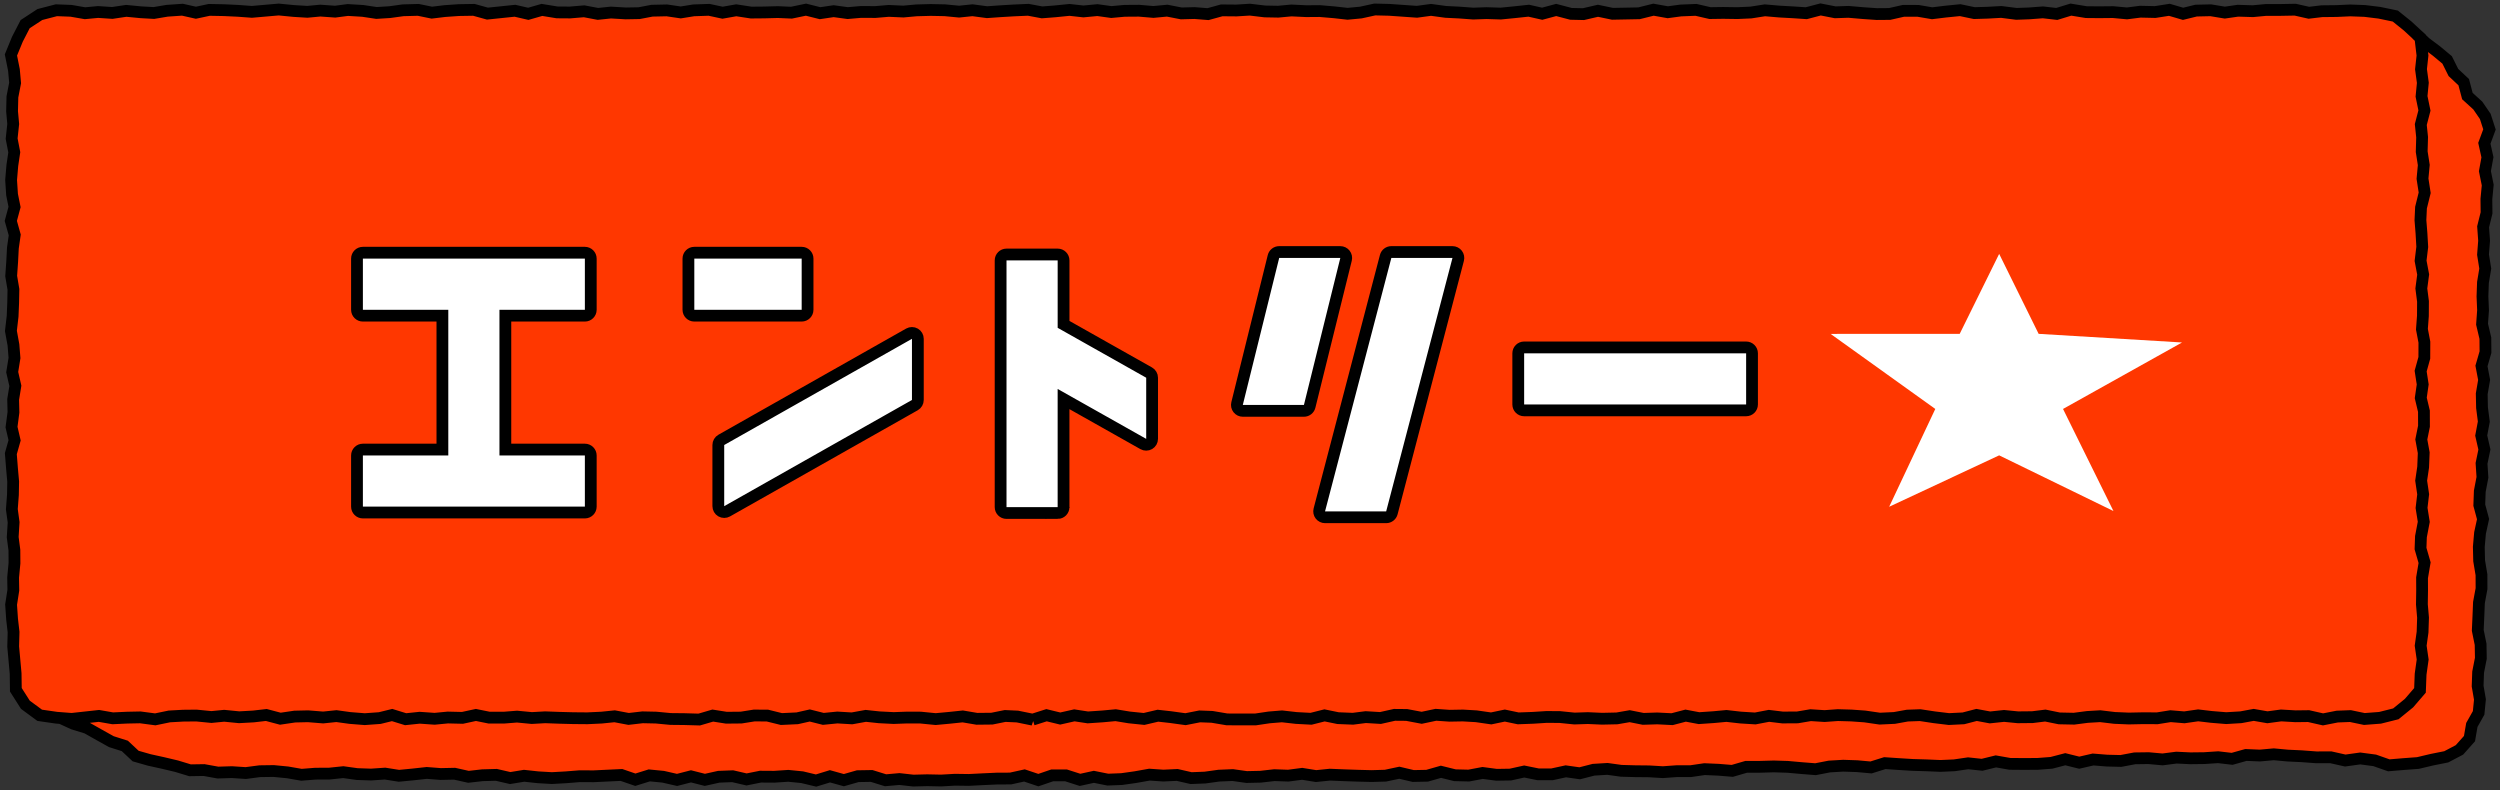
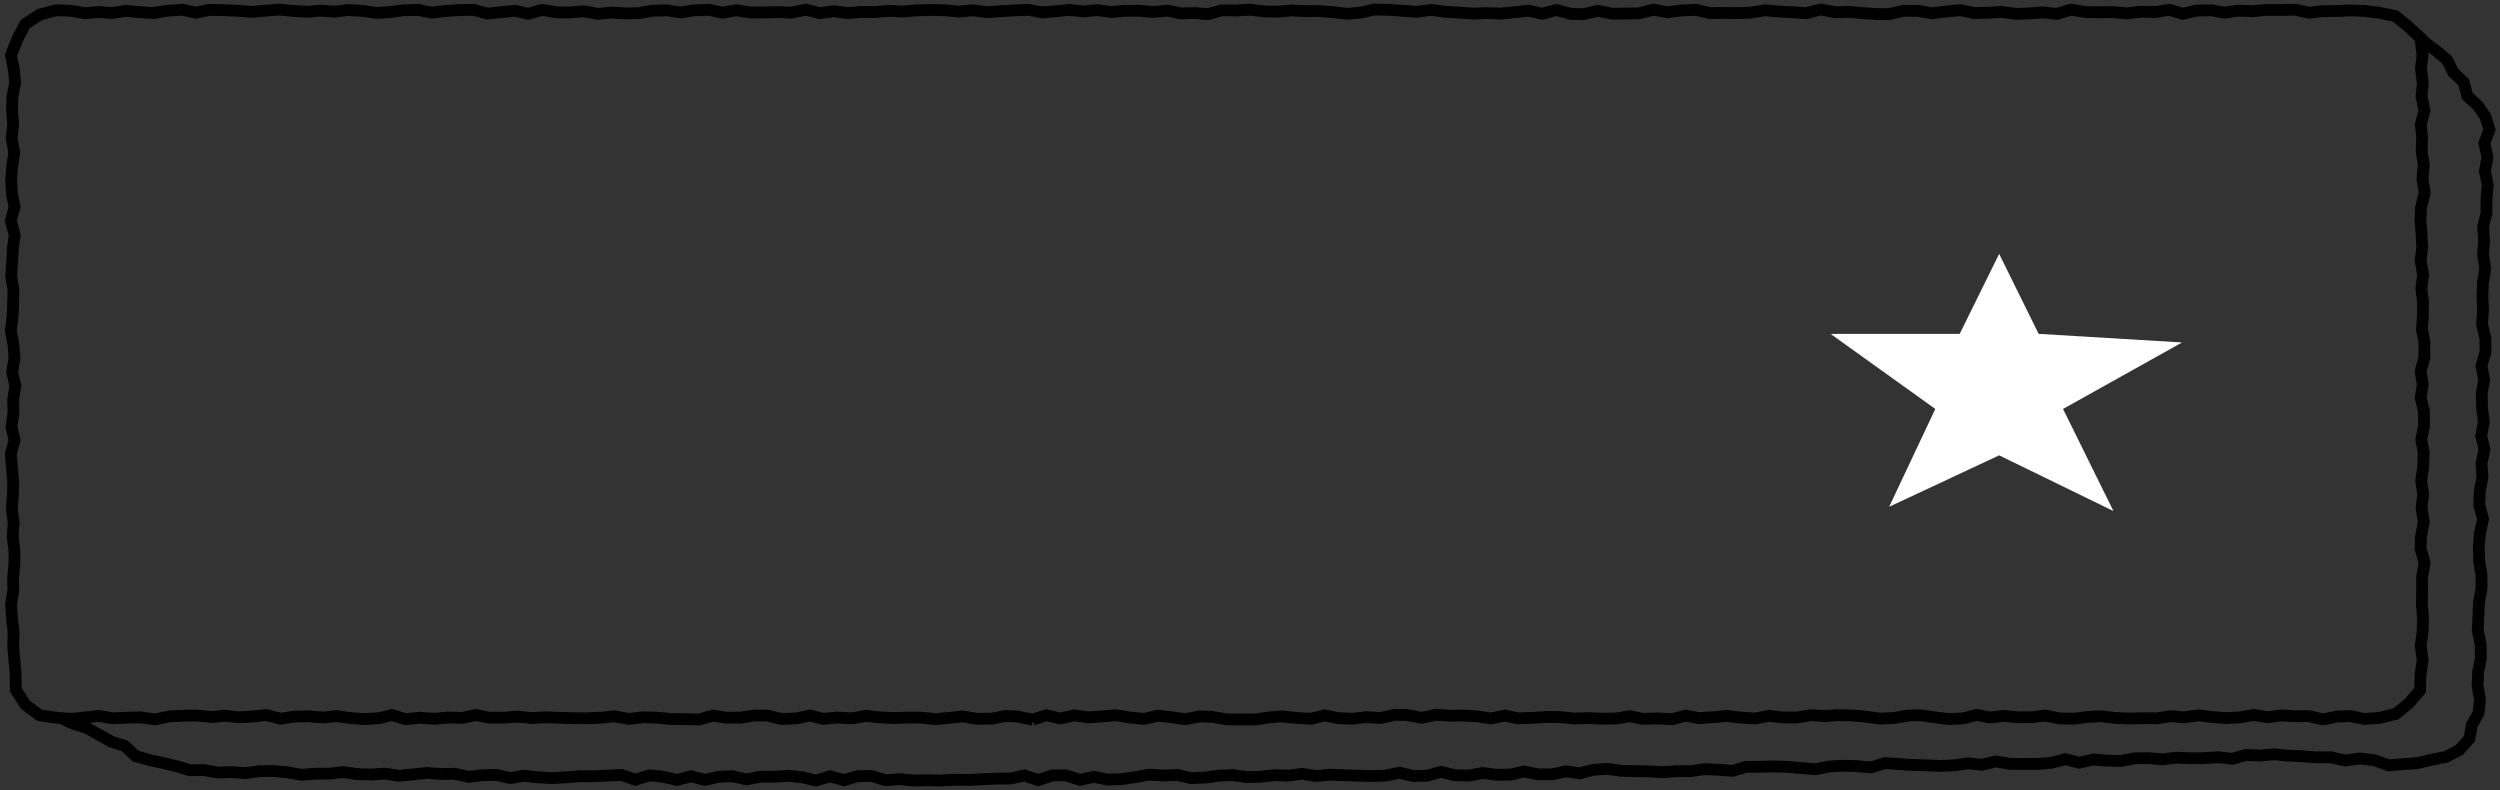
<svg xmlns="http://www.w3.org/2000/svg" width="212" height="67" viewBox="0 0 212 67">
  <rect x="0" y="0" width="212" height="67" fill="#333333" stroke="none" />
  <defs>
    <style>.cls-1,.cls-2{stroke:#000;}.cls-1,.cls-3{fill:#fff;}.cls-2{fill:none;}.cls-4{fill:#ff3700;}</style>
  </defs>
-   <polygon class="cls-4" points="210.719 14.511 210.934 13.334 210.672 12.149 211.106 10.976 210.75 9.873 210.117 8.949 209.234 8.146 208.922 6.967 208.046 6.145 207.515 5.079 206.611 4.326 205.676 3.624 205.253 3.356 205.234 3.203 204.138 2.194 203.109 1.366 201.756 1.084 200.524 .933 199.291 .887 198.121 .94 196.88 .954 195.778 1.085 194.617 .824 193.383 .847 192.149 .846 191.031 .953 189.758 .913 188.649 1.074 187.453 .875 186.213 .904 185.107 1.176 183.945 .836 182.741 1.026 181.481 .996 180.352 1.141 179.172 1.031 178.002 1.042 176.894 1.033 175.596 .819 174.4 1.187 173.227 1.052 172.068 1.14 170.97 1.18 169.695 1.017 168.527 1.082 167.405 1.117 166.204 .866 164.935 .994 163.828 1.129 162.64 .926 161.405 .921 160.225 1.189 159.14 1.198 157.972 1.117 156.732 1.009 155.609 1.047 154.37 .804 153.157 1.124 152.052 1.049 150.886 .985 149.645 .877 148.46 1.064 147.308 1.115 146.112 1.097 144.991 1.113 143.803 .838 142.508 .891 141.405 1.039 140.197 .823 138.969 1.128 136.72 1.172 135.487 .914 134.26 1.201 133.2 1.176 131.947 .846 130.758 1.166 129.618 .909 128.362 1.042 127.246 1.153 126.035 1.115 124.909 1.154 123.718 1.066 122.581 1.01 121.334 .839 120.137 1.001 117.803 .836 116.562 .806 115.382 1.065 114.255 1.172 113.115 1.044 111.89 .94 110.741 .949 109.492 .889 108.369 .994 107.244 .973 105.973 .821 104.83 .892 103.582 .881 102.421 1.202 101.277 1.111 100.153 1.141 98.958 .907 97.794 1.017 96.567 .912 95.344 .921 94.221 1.024 93.041 .86 91.856 .973 90.677 .842 89.458 .965 88.346 1.052 87.179 .833 85.936 .888 84.759 .959 83.68 1.037 82.448 .871 81.311 .99 80.097 .872 78.897 .848 77.692 .881 76.582 .982 75.341 .926 74.209 1.022 72.985 1.015 71.863 1.113 70.67 .95 69.52 1.12 68.326 .821 67.096 1.078 65.943 1.027 64.775 1.058 63.673 1.068 62.413 .874 61.25 1.08 60.108 .834 58.806 .879 57.706 1.056 56.525 .882 55.267 .91 54.174 1.119 53.04 1.139 51.782 1.065 50.68 1.18 49.512 .959 48.318 1.06 47.219 1.052 45.934 .841 44.778 1.174 43.649 .913 41.315 1.157 40.163 .836 38.891 .858 37.692 .942 36.6 1.075 35.45 .838 34.164 .873 33.027 1.031 31.906 1.101 30.744 .926 29.475 .849 28.398 .99 27.141 .901 26.041 1.003 24.887 .932 23.613 .807 21.341 1.006 20.149 .918 18.958 .863 17.72 .838 16.592 1.08 15.45 .824 14.15 .913 13.027 1.103 11.925 1.04 10.687 .92 9.501 1.097 8.297 1.017 7.187 1.122 6.009 .917 4.759 .87 3.358 1.234 2.112 2.05 1.455 3.325 .905 4.662 1.16 5.932 1.259 7.035 1.03 8.217 1.001 9.439 1.097 10.515 .964 11.758 1.189 12.914 1.024 14.028 .92 15.267 1 16.5 1.212 17.553 .894 18.735 1.228 19.926 1.071 21.032 1.011 22.19 .926 23.412 1.117 24.544 1.094 25.698 1.047 26.828 .903 28.065 1.119 29.252 1.208 30.356 1.014 31.559 1.282 32.724 1.094 33.879 1.121 34.966 .956 36.218 1.216 37.343 .897 38.47 .996 39.728 1.095 40.839 1.074 41.972 .982 43.183 1.133 44.294 1.054 45.552 1.198 46.65 1.205 47.76 1.09 48.974 1.108 50.053 .918 51.273 1.002 52.512 1.128 53.604 1.095 54.827 1.302 57.113 1.321 58.495 2.13 59.765 3.344 60.658 4.772 60.864 5.149 60.892 6.202 61.377 7.358 61.733 8.395 62.319 9.432 62.897 10.574 63.258 11.49 64.117 12.644 64.447 13.812 64.705 14.96 64.977 16.102 65.324 17.291 65.305 18.466 65.518 19.653 65.481 20.831 65.559 22.014 65.402 23.196 65.386 24.374 65.5 25.551 65.706 26.734 65.612 27.915 65.606 29.098 65.481 30.276 65.645 31.455 65.685 32.637 65.605 33.815 65.791 34.997 65.677 36.179 65.547 37.358 65.639 38.538 65.614 39.714 65.877 40.896 65.743 42.076 65.711 43.253 65.983 44.435 65.788 45.613 65.917 46.792 65.985 47.972 65.919 49.153 65.825 50.332 65.831 51.512 65.774 52.691 65.719 53.867 66.123 55.049 65.755 56.228 65.87 57.405 66.139 58.586 65.835 59.763 66.134 60.943 65.87 62.122 65.825 63.3 66.099 64.479 65.862 65.658 65.869 66.837 65.791 68.015 65.91 69.193 66.193 70.372 65.83 71.55 66.16 72.729 65.822 73.907 65.802 75.085 66.168 76.264 66.063 77.442 66.196 78.62 66.166 79.799 66.191 80.977 66.124 82.155 66.141 83.333 66.081 84.511 66.027 85.689 66.02 86.865 65.76 88.046 66.157 89.222 65.754 90.4 65.756 91.58 66.135 92.756 65.877 93.936 66.114 95.114 66.068 96.29 65.902 97.466 65.692 98.645 65.773 99.822 65.718 101.002 65.987 102.179 65.941 103.355 65.778 104.532 65.729 105.712 65.895 106.889 65.869 108.065 65.736 109.243 65.778 110.418 65.623 111.598 65.813 112.774 65.694 113.952 65.743 115.13 65.782 116.308 65.812 117.484 65.778 118.658 65.528 119.839 65.807 121.016 65.783 122.189 65.448 123.37 65.741 124.548 65.77 125.722 65.547 126.902 65.704 128.078 65.685 129.25 65.425 130.43 65.666 131.607 65.664 132.779 65.41 133.958 65.577 135.129 65.276 136.304 65.203 137.484 65.366 138.661 65.399 139.838 65.411 141.015 65.481 142.191 65.396 143.367 65.396 144.541 65.224 145.718 65.275 146.897 65.371 148.067 65.03 149.244 65.026 150.42 64.993 151.598 65.03 152.777 65.136 153.956 65.229 155.128 65.001 156.304 64.932 157.482 64.973 158.662 65.081 159.831 64.714 161.011 64.794 162.19 64.867 163.368 64.902 164.547 64.952 165.724 64.899 166.898 64.728 168.079 64.855 169.251 64.567 170.434 64.776 171.612 64.786 172.789 64.779 173.964 64.689 175.135 64.383 176.319 64.677 177.491 64.406 178.672 64.501 179.851 64.531 181.025 64.309 182.203 64.293 183.385 64.4 184.561 64.248 185.741 64.305 186.92 64.291 188.098 64.213 189.281 64.351 190.455 64.022 191.637 64.072 192.817 63.965 194.002 64.075 195.187 64.131 196.423 64.223 197.662 64.221 198.877 64.495 200.146 64.318 201.372 64.479 202.572 64.9 203.815 64.795 205.039 64.704 206.226 64.422 207.443 64.179 208.562 63.59 209.413 62.633 209.612 61.476 210.187 60.453 210.299 59.314 210.103 58.177 210.145 56.997 210.376 55.82 210.356 54.64 210.116 53.455 210.168 52.276 210.216 51.096 210.434 49.919 210.429 48.739 210.232 47.555 210.204 46.374 210.308 45.195 210.564 44.019 210.245 42.834 210.287 41.654 210.511 40.477 210.434 39.295 210.677 38.119 210.407 36.934 210.628 35.757 210.475 34.574 210.45 33.393 210.652 32.216 210.428 31.032 210.767 29.857 210.758 28.677 210.478 27.492 210.562 26.313 210.512 25.131 210.554 23.952 210.748 22.774 210.559 21.591 210.65 20.412 210.566 19.23 210.857 18.054 210.844 16.874 210.958 15.695 210.719 14.511" />
  <path class="cls-2" d="m204.923,2.913l.754.711.935.703.904.753.532,1.066.876.822.311,1.179.883.803.633.924.356,1.103-.434,1.174.262,1.185-.215,1.177.239,1.184-.114,1.179.013,1.181-.291,1.176.084,1.182-.091,1.179.189,1.183-.195,1.177-.042,1.18.05,1.181-.084,1.179.28,1.185.01,1.181-.34,1.175.225,1.184-.202,1.177.024,1.181.153,1.183-.221,1.177.27,1.185-.243,1.177.077,1.182-.225,1.177-.042,1.18.319,1.185-.256,1.176-.104,1.179.028,1.181.198,1.184.004,1.18-.218,1.177-.048,1.18-.052,1.18.24,1.184.021,1.181-.231,1.177-.042,1.18.196,1.137-.112,1.139-.575,1.022-.199,1.158-.851.956-1.119.589-1.217.243-1.187.282-1.224.091-1.243.105-1.199-.421-1.226-.162-1.27.177-1.215-.274-1.239.002-1.236-.092-1.185-.056-1.185-.11-1.18.107-1.183-.05-1.173.329-1.184-.138-1.178.078-1.179.014-1.18-.057-1.176.152-1.182-.107-1.179.016-1.174.222-1.179-.029-1.18-.095-1.172.271-1.184-.294-1.171.306-1.175.09-1.177.007-1.179-.01-1.183-.209-1.172.288-1.181-.127-1.174.172-1.177.052-1.179-.05-1.178-.035-1.179-.073-1.179-.08-1.17.367-1.18-.108-1.178-.04-1.176.069-1.172.228-1.179-.093-1.179-.106-1.178-.037-1.176.033-1.177.004-1.17.341-1.179-.096-1.178-.051-1.173.172h-1.177s-1.175.085-1.175.085l-1.178-.07-1.177-.012-1.177-.033-1.179-.163-1.175.072-1.171.301-1.179-.167-1.172.255h-1.176s-1.18-.239-1.18-.239l-1.172.26-1.176.019-1.18-.157-1.174.223-1.178-.029-1.182-.293-1.172.335-1.177.024-1.181-.279-1.174.25-1.177.034-1.178-.03-1.178-.04-1.178-.049-1.176.12-1.18-.191-1.176.155-1.178-.042-1.176.133-1.177.026-1.179-.166-1.177.049-1.176.163-1.177.046-1.18-.269-1.177.055-1.178-.081-1.176.21-1.177.167-1.178.046-1.18-.238-1.176.258-1.18-.379-1.178-.002-1.176.403-1.18-.397-1.177.26-1.178.007-1.178.054-1.178.06-1.178-.017-1.178.067-1.178-.025-1.178.03-1.178-.132-1.178.105-1.178-.366-1.178.02-1.179.337-1.178-.329-1.179.362-1.178-.283-1.178-.118-1.179.078-1.179-.008-1.18.237-1.178-.273-1.179.045-1.18.263-1.177-.299-1.181.304-1.177-.269-1.178-.115-1.182.368-1.176-.404-1.18.055-1.18.057-1.179-.007-1.18.094-1.18.066-1.179-.068-1.178-.129-1.182.194-1.176-.272-1.18.033-1.182.134-1.176-.263-1.18.025-1.179-.092-1.182.13-1.182.114-1.177-.187-1.182.081-1.18-.04-1.178-.164-1.183.124-1.181.006-1.183.094-1.177-.205-1.179-.115-1.182.017-1.183.156-1.178-.078-1.187.037-1.175-.213-1.189.019-1.142-.347-1.149-.273-1.167-.257-1.155-.33-.916-.859-1.141-.361-1.037-.578-1.037-.586-1.157-.356-1.085-.499m82.447.15l1.172-.374,1.158.282,1.202-.271,1.14.175,1.246-.084,1.115-.103,1.145.188,1.261.13,1.176-.275,1.079.12,1.261.175,1.202-.237,1.053.04,1.263.214,1.18.005,1.253-.003,1.143-.17,1.087-.089,1.211.138,1.256.067,1.142-.288,1.145.235,1.261.051,1.088-.139,1.248.075,1.19-.266,1.031.009,1.275.24,1.206-.254,1.149.08,1.138-.021,1.135.066,1.263.182,1.16-.242,1.134.238,1.251-.046,1.141-.073,1.128.006,1.245.127,1.139-.037,1.209.054,1.255-.028,1.087-.188,1.144.228,1.196-.038,1.257.064,1.146-.3,1.131.213,1.25-.085,1.079-.101,1.202.136,1.24.077,1.161-.222,1.159.14,1.258-.008,1.117-.189,1.183.076,1.125-.081,1.152.033,1.135.081,1.27.185,1.239-.058,1.101-.199,1.084-.039,1.185.18,1.261.153,1.224-.061,1.115-.29,1.136.211,1.195-.127,1.175.116,1.231-.012,1.093-.135,1.181.24,1.251.026,1.137-.148,1.088-.064,1.214.146,1.208.051,1.16-.025,1.26.005,1.117-.179,1.174.098,1.169-.168,1.129.133,1.25.103,1.242-.074,1.09-.202,1.164.203,1.16-.156,1.214.071,1.118-.014,1.222.278,1.205-.238,1.116-.043,1.185.248,1.333-.102,1.338-.336,1.116-.909.93-1.081.053-1.373.175-1.242-.17-1.174.161-1.151.04-1.228-.097-1.12.018-1.176-.005-1.085.216-1.28-.345-1.197.036-1.01.239-1.254-.188-1.18.137-1.157-.171-1.159.169-1.146.049-1.221-.205-1.124.227-1.121-.004-1.274-.269-1.128.165-1.144-.175-1.131.312-1.125.005-1.329-.209-1.098.084-1.128.007-1.23-.141-1.098.156-1.179-.22-1.168.143-1.177-.068-1.17-.087-1.095.049-1.067.311-1.257-.185-1.196.109-1.158-.177-1.131.035-1.23-.112-1.073.31-1.188-.248-1.201.112-1.146-.157-1.158.127-1.159-.179-1.509-1.096-1.009-1.03-.828-1.352-.281-1.233-.151-1.233-.046-1.169.053-1.241.014-1.102.132-1.161-.262-1.234.023h-1.233s-1.118.105-1.118.105l-1.272-.039-1.109.16-1.196-.198-1.24.028-1.106.272-1.162-.34-1.204.189-1.26-.029-1.129.145-1.18-.11-1.17.012-1.108-.01-1.298-.214-1.197.368-1.173-.135-1.158.088-1.098.04-1.275-.163-1.168.065-1.122.034-1.201-.251-1.269.128-1.107.136-1.188-.203-1.235-.005-1.18.268-1.085.009-1.168-.081-1.24-.107-1.123.038-1.239-.243-1.213.32-1.105-.075-1.165-.064-1.241-.107-1.185.187-1.152.051-1.196-.018-1.121.016-1.188-.274-1.295.053-1.102.148-1.208-.217-1.229.306-2.248.044-1.233-.258-1.228.286-1.06-.024-1.253-.33-1.189.32-1.14-.258-1.256.134-1.116.11-1.211-.038-1.126.039-1.191-.088-1.137-.056-1.247-.171-1.197.162-2.334-.165-1.24-.03-1.18.259-1.128.107-1.14-.128-1.225-.104-1.149.009-1.248-.06-1.123.104-1.125-.021-1.271-.152-1.143.071-1.248-.011-1.161.32-1.144-.091-1.124.03-1.195-.234-1.164.11-1.227-.104-1.223.009-1.122.103-1.18-.164-1.186.113-1.179-.131-1.219.123-1.111.087-1.168-.219-1.242.055-1.177.071-1.079.077-1.233-.165-1.136.118-1.214-.117-1.199-.024-1.206.033-1.109.101-1.242-.056-1.132.096-1.224-.007-1.122.098-1.193-.163-1.15.171-1.194-.3-1.23.257-1.152-.051-1.168.031-1.102.01-1.26-.193-1.163.206-1.141-.246-1.302.045-1.1.177-1.181-.174-1.258.027-1.093.209-1.134.021-1.259-.074-1.102.115-1.168-.221-1.194.101-1.099-.008-1.285-.211-1.156.333-1.129-.261-2.334.243-1.152-.32-1.272.021-1.199.084-1.092.133-1.15-.236-1.286.035-1.137.157-1.121.07-1.162-.175-1.269-.077-1.076.141-1.257-.089-1.101.103-1.154-.071-1.274-.125-2.272.199-1.192-.088-1.192-.056-1.237-.024-1.128.242-1.142-.257-1.3.09-1.123.189-1.102-.062-1.239-.12-1.185.177-1.204-.08-1.11.105-1.178-.205-1.25-.048-1.4.364-1.246.816-.657,1.274-.55,1.338.255,1.27.099,1.103-.229,1.183-.029,1.222.097,1.076-.133,1.243.224,1.156-.165,1.113-.104,1.239.08,1.233.212,1.053-.318,1.182.334,1.191-.157,1.105-.06,1.158-.085,1.222.191,1.133-.023,1.153-.047,1.13-.144,1.237.216,1.188.088,1.104-.194,1.203.268,1.165-.188,1.155.027,1.087-.165,1.252.261,1.125-.319,1.127.099,1.258.099,1.111-.021,1.133-.092,1.211.151,1.111-.078,1.258.143,1.098.007,1.11-.115,1.214.018,1.079-.19,1.22.085,1.239.126,1.092-.033,1.223.207,2.286.019,1.383.809,1.27,1.214.893,1.427.206,1.286.099,2.31-.253,1.169.204,1.228-.057,1.112-.023,1.267.168,1.197-.248,1.159-.064,1.126-.012,1.282.126,1.083-.106,1.265.126,1.213-.067,1.091-.126,1.191.316,1.223-.181,1.13-.026,1.279.103,1.122-.116,1.148.158,1.257.1,1.271-.092,1.048-.258,1.145.354,1.193-.125,1.265.089,1.121-.108,1.242.03,1.139-.247,1.128.229,1.266-.002,1.093-.086,1.255.12,1.132-.063,1.182.043,1.186.031,1.207.011,1.208-.057,1.109-.113,1.184.224,1.189-.137,1.144.025,1.224.117,1.171.012,1.26.036,1.15-.337,1.152.182,1.255-.012,1.102-.176,1.121.006,1.191.294,1.34-.063,1.064-.239,1.148.289,1.19-.118,1.241.074,1.17-.212,1.137.122,1.224.062,1.158-.042,1.13.005,1.278.127,1.186-.11,1.11-.117,1.197.203,1.277-.014,1.12-.227,1.042.048,1.309.267Z" />
-   <path class="cls-1" d="m112.364,43.864c-.155,0-.301-.072-.396-.194-.095-.123-.127-.282-.088-.433l5.623-21.492c.057-.22.256-.373.484-.373h5.183c.155,0,.301.072.396.194.095.123.127.282.088.433l-5.623,21.492c-.057.22-.256.373-.484.373h-5.183Zm-1.791-9.024c.23,0,.43-.156.485-.38l3.087-12.468c.037-.149.003-.308-.092-.429s-.24-.191-.394-.191h-5.183c-.23,0-.43.156-.485.38l-3.087,12.468c-.037.149-.003.308.092.429s.24.191.394.191h5.183Zm-42.591-8.072c.276,0,.5-.224.5-.5v-4.338c0-.276-.224-.5-.5-.5h-9.104c-.276,0-.5.224-.5.5v4.338c0,.276.224.5.5.5h9.104Zm-18.385,16.694c.276,0,.5-.224.5-.5v-4.338c0-.276-.224-.5-.5-.5h-6.743v-11.356h6.743c.276,0,.5-.224.5-.5v-4.338c0-.276-.224-.5-.5-.5h-18.824c-.276,0-.5.224-.5.5v4.338c0,.276.224.5.5.5h6.743v11.356h-6.743c-.276,0-.5.224-.5.5v4.338c0,.276.224.5.5.5h18.824Zm98.475-8.664c.276,0,.5-.224.5-.5v-4.338c0-.276-.224-.5-.5-.5h-18.824c-.276,0-.5.224-.5.5v4.338c0,.276.224.5.5.5h18.824Zm-58.383,8.706c.276,0,.5-.224.5-.5v-9.166l6.763,3.812c.076.043.161.064.246.064.087,0,.174-.022.252-.068.154-.09.248-.254.248-.432v-5.183c0-.181-.097-.347-.254-.436l-7.254-4.089v-5.425c0-.276-.224-.5-.5-.5h-4.338c-.276,0-.5.224-.5.5v20.921c0,.276.224.5.5.5h4.338Zm-28.029-.147l15.92-9.004c.157-.089.254-.255.254-.436v-5.184c0-.178-.094-.343-.248-.432-.078-.046-.165-.068-.252-.068-.085,0-.17.021-.246.064l-15.92,9.004c-.157.089-.254.255-.254.436v5.184c0,.178.094.343.248.432.078.046.165.068.252.068.085,0,.17-.021.246-.064Z" />
  <polygon class="cls-3" points="169.529 21.529 172.877 28.311 185.036 29.042 174.945 34.679 179.221 43.337 169.529 38.614 160.201 42.974 164.113 34.679 155.234 28.315 166.182 28.311 169.529 21.529" />
</svg>